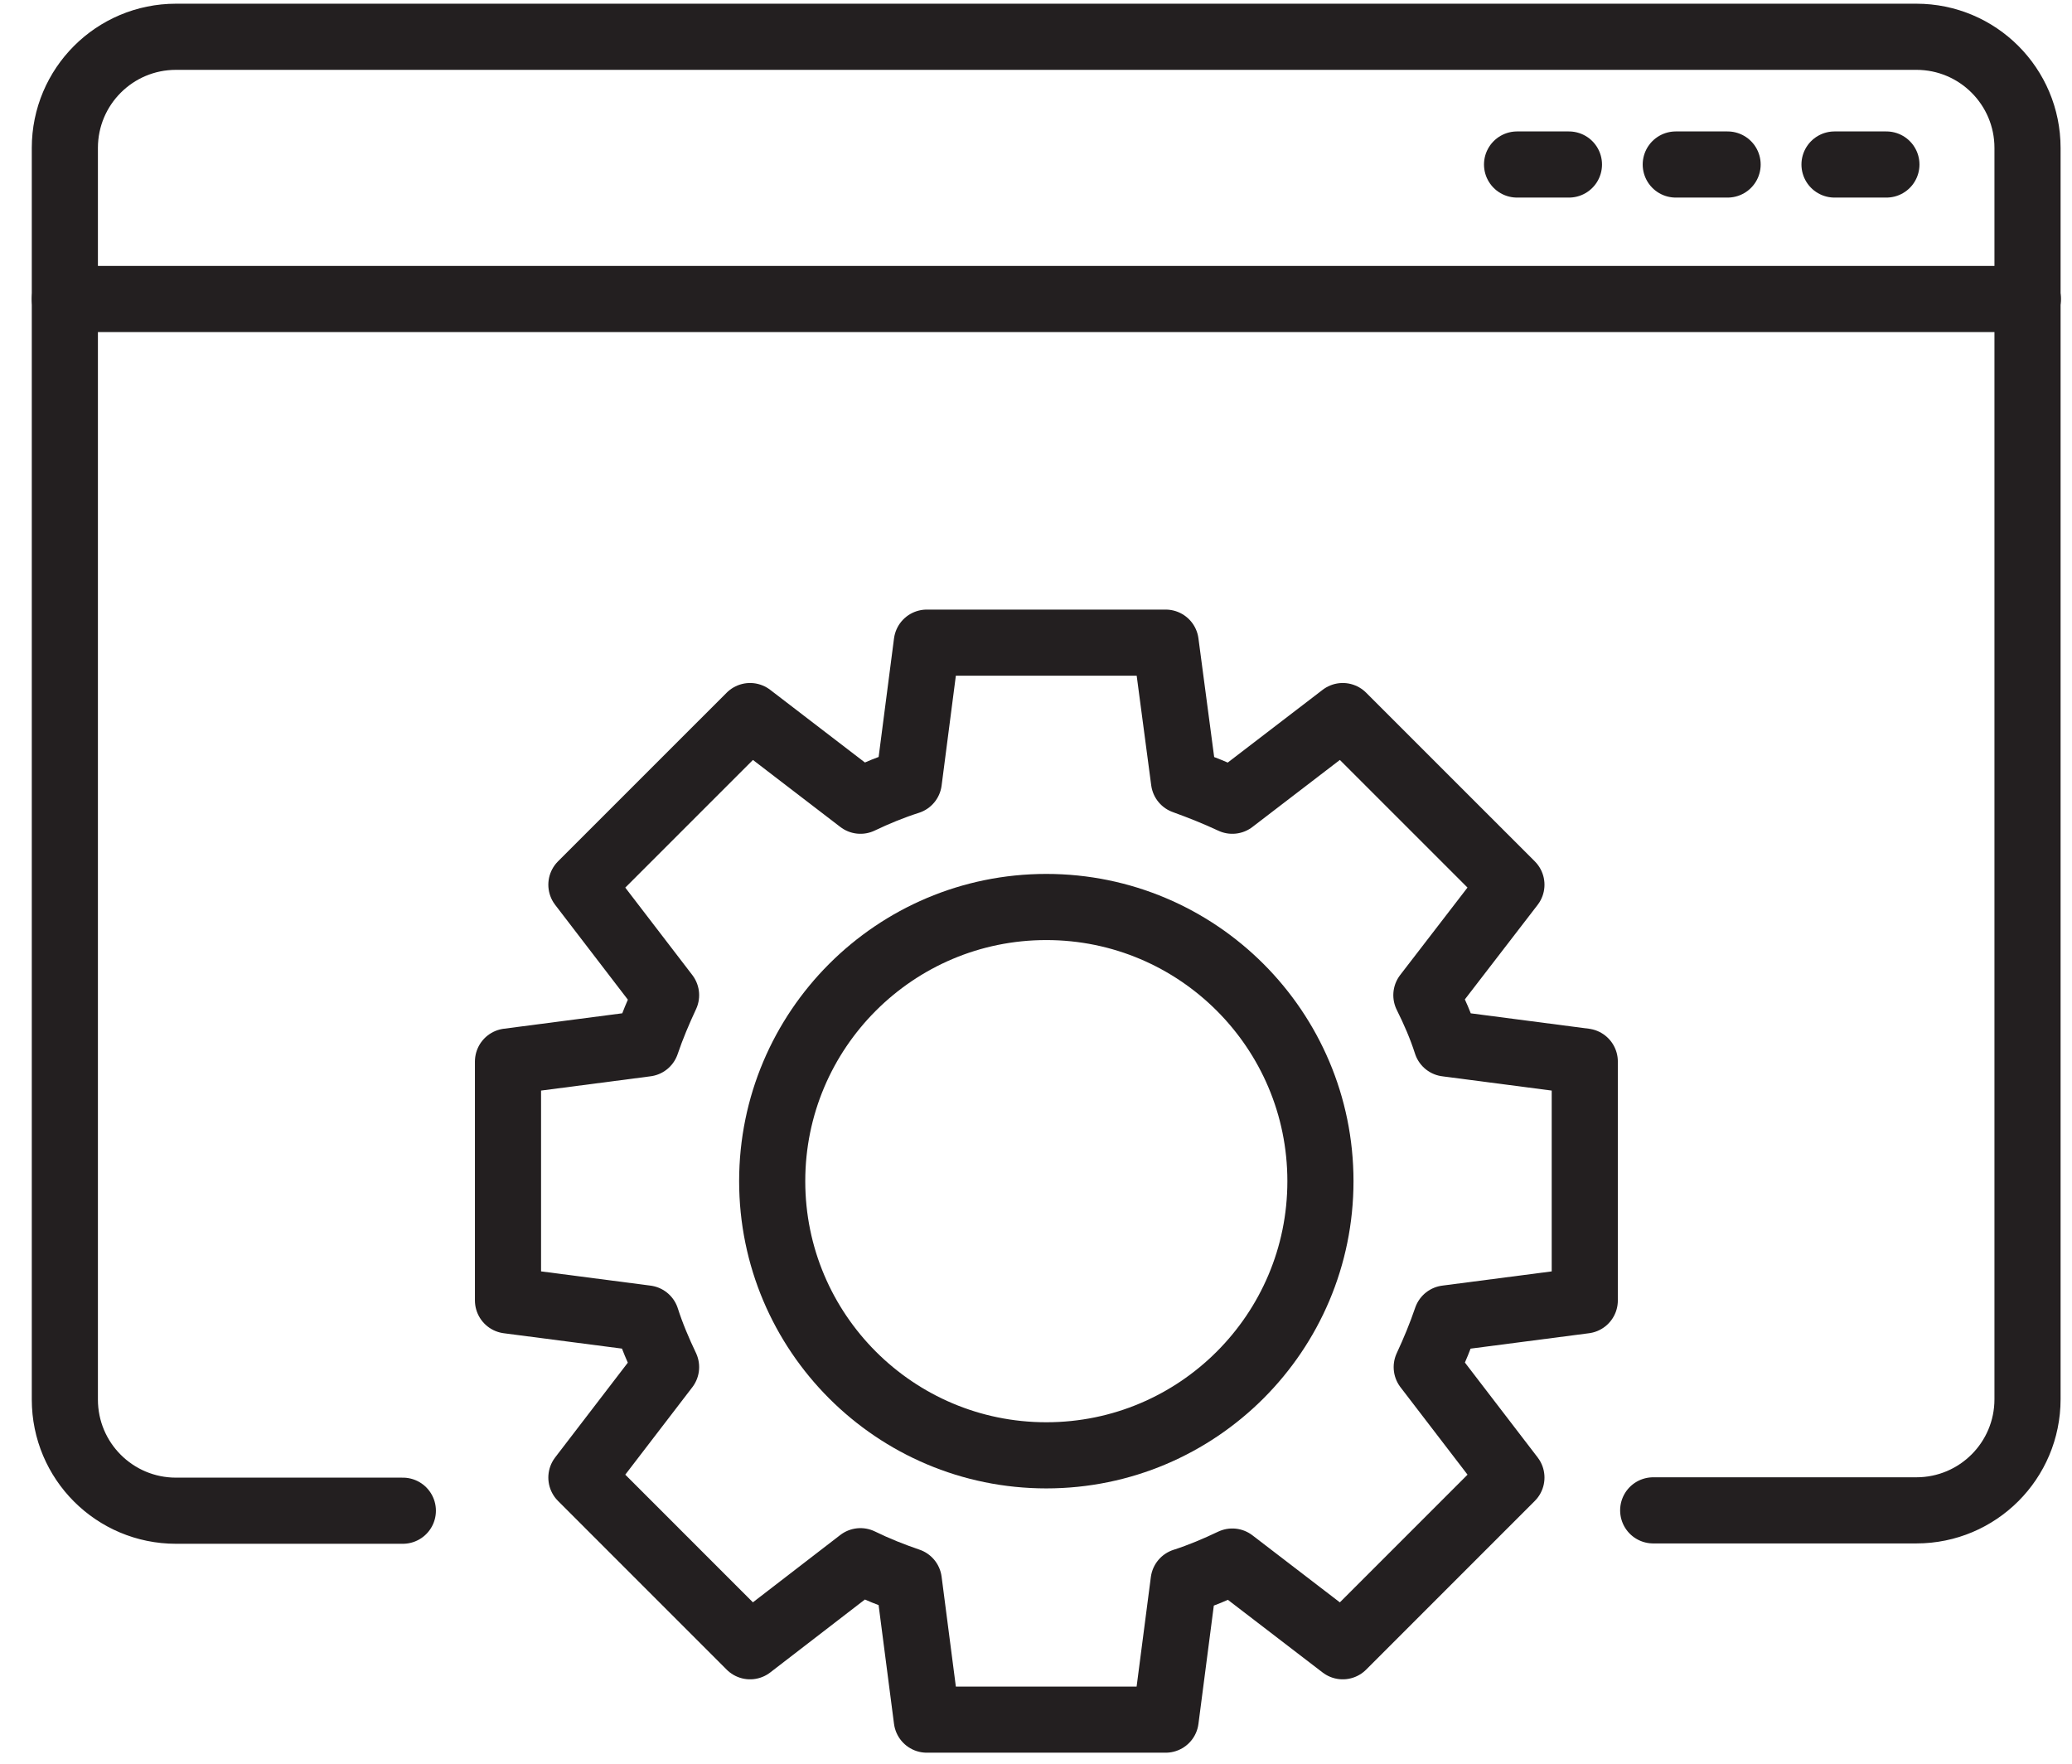
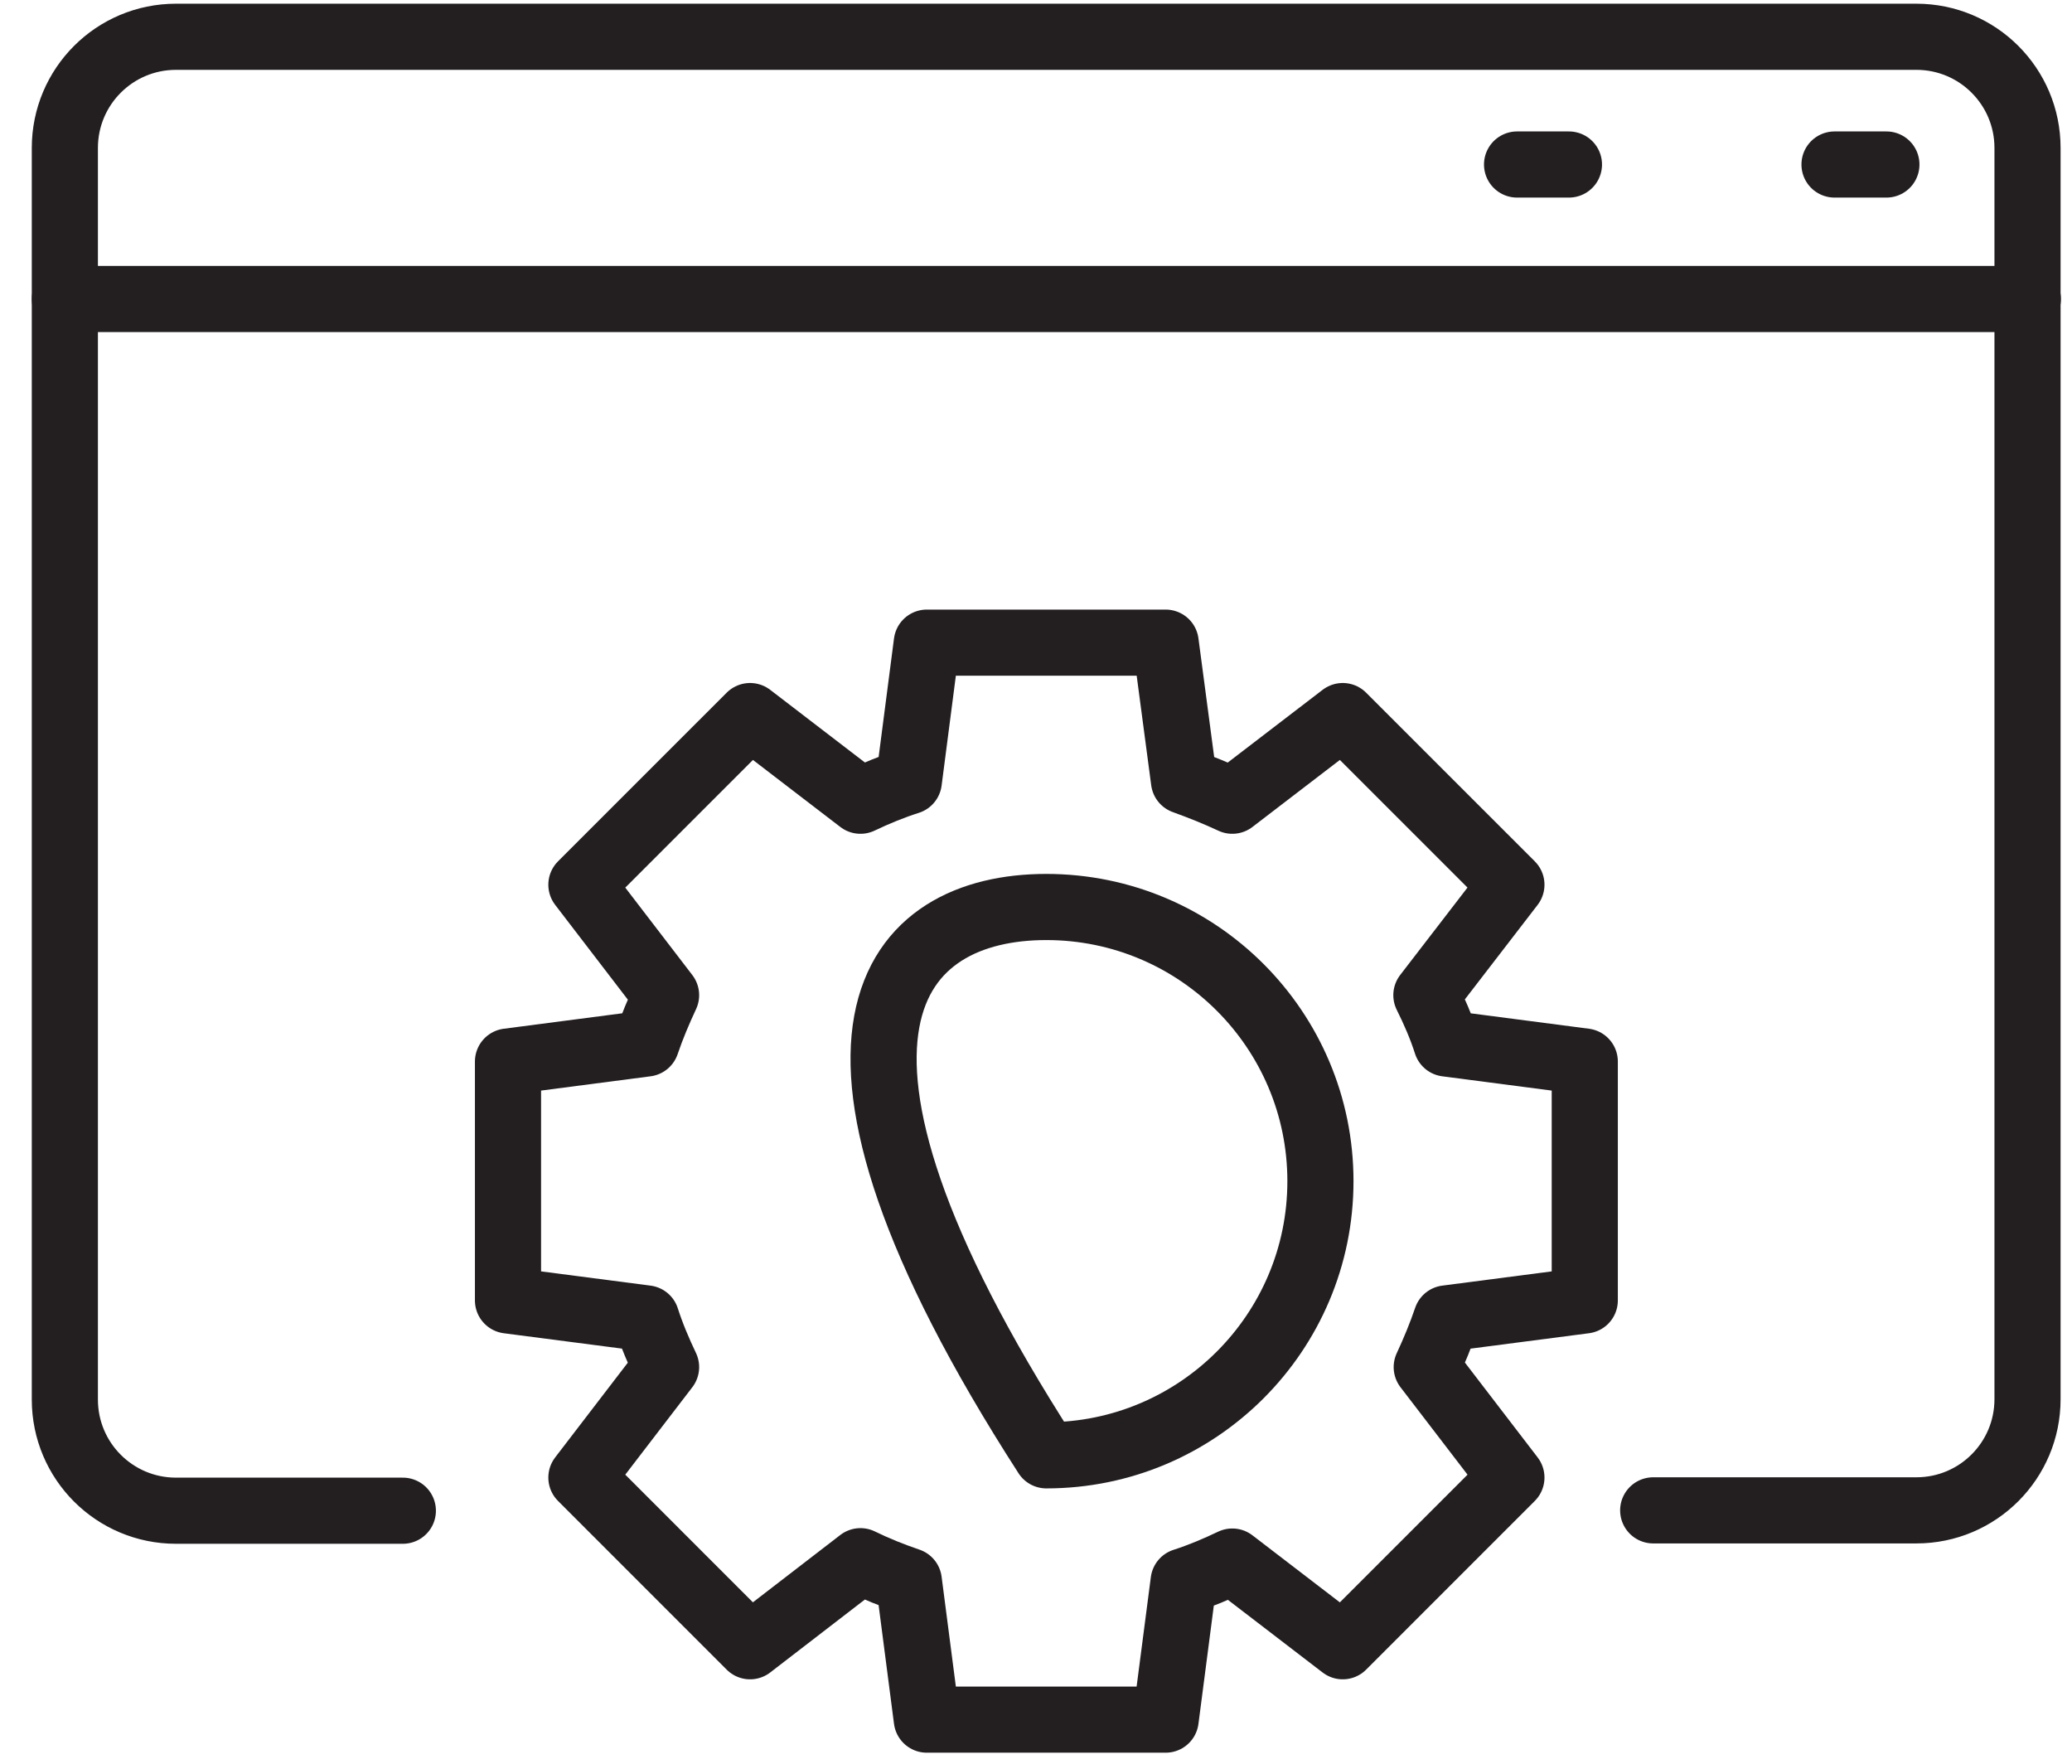
<svg xmlns="http://www.w3.org/2000/svg" width="47" height="40" viewBox="0 0 47 40" fill="none">
  <path d="M32.811 29.901C32.683 30.277 32.531 30.645 32.363 31.005L34.284 33.51L30.458 37.336L27.953 35.415C27.601 35.583 27.225 35.743 26.849 35.863L26.441 39H21.023L20.615 35.855C20.239 35.727 19.878 35.583 19.518 35.407L17.014 37.336L13.188 33.51L15.109 31.005C14.941 30.653 14.781 30.277 14.661 29.901L11.523 29.493V24.075L14.661 23.666C14.789 23.29 14.941 22.93 15.109 22.57L13.188 20.065L17.014 16.24L19.518 18.16C19.87 17.992 20.239 17.84 20.615 17.72L21.023 14.575H26.441L26.857 17.712C27.233 17.848 27.593 17.992 27.953 18.16L30.458 16.24L34.284 20.065L32.355 22.57C32.531 22.922 32.691 23.29 32.811 23.666L35.948 24.075V29.493L32.811 29.901Z" stroke="#231F20" stroke-width="1.5" stroke-linecap="round" stroke-linejoin="round" />
-   <path d="M29.952 26.788C29.952 30.221 27.167 33.006 23.734 33.006C20.301 33.006 17.516 30.221 17.516 26.788C17.516 23.355 20.301 20.57 23.734 20.57C27.167 20.57 29.952 23.355 29.952 26.788Z" stroke="#231F20" stroke-width="1.5" stroke-linecap="round" stroke-linejoin="round" />
+   <path d="M29.952 26.788C29.952 30.221 27.167 33.006 23.734 33.006C17.516 23.355 20.301 20.57 23.734 20.57C27.167 20.57 29.952 23.355 29.952 26.788Z" stroke="#231F20" stroke-width="1.5" stroke-linecap="round" stroke-linejoin="round" />
  <path d="M9.138 34.262H3.992C2.599 34.262 1.471 33.134 1.471 31.741V3.355C1.471 1.962 2.599 0.834 3.992 0.834H43.47C44.863 0.834 45.991 1.962 45.991 3.355V31.733C45.991 33.126 44.863 34.254 43.47 34.254H37.5" stroke="#231F20" stroke-width="1.5" stroke-linecap="round" stroke-linejoin="round" />
  <path d="M1.471 6.781H45.999" stroke="#231F20" stroke-width="1.5" stroke-linecap="round" stroke-linejoin="round" />
  <path d="M34.412 3.731H35.589" stroke="#231F20" stroke-width="1.5" stroke-linecap="round" stroke-linejoin="round" />
-   <path d="M38.012 3.731H39.188" stroke="#231F20" stroke-width="1.5" stroke-linecap="round" stroke-linejoin="round" />
  <path d="M41.613 3.731H42.79" stroke="#231F20" stroke-width="1.5" stroke-linecap="round" stroke-linejoin="round" />
</svg>